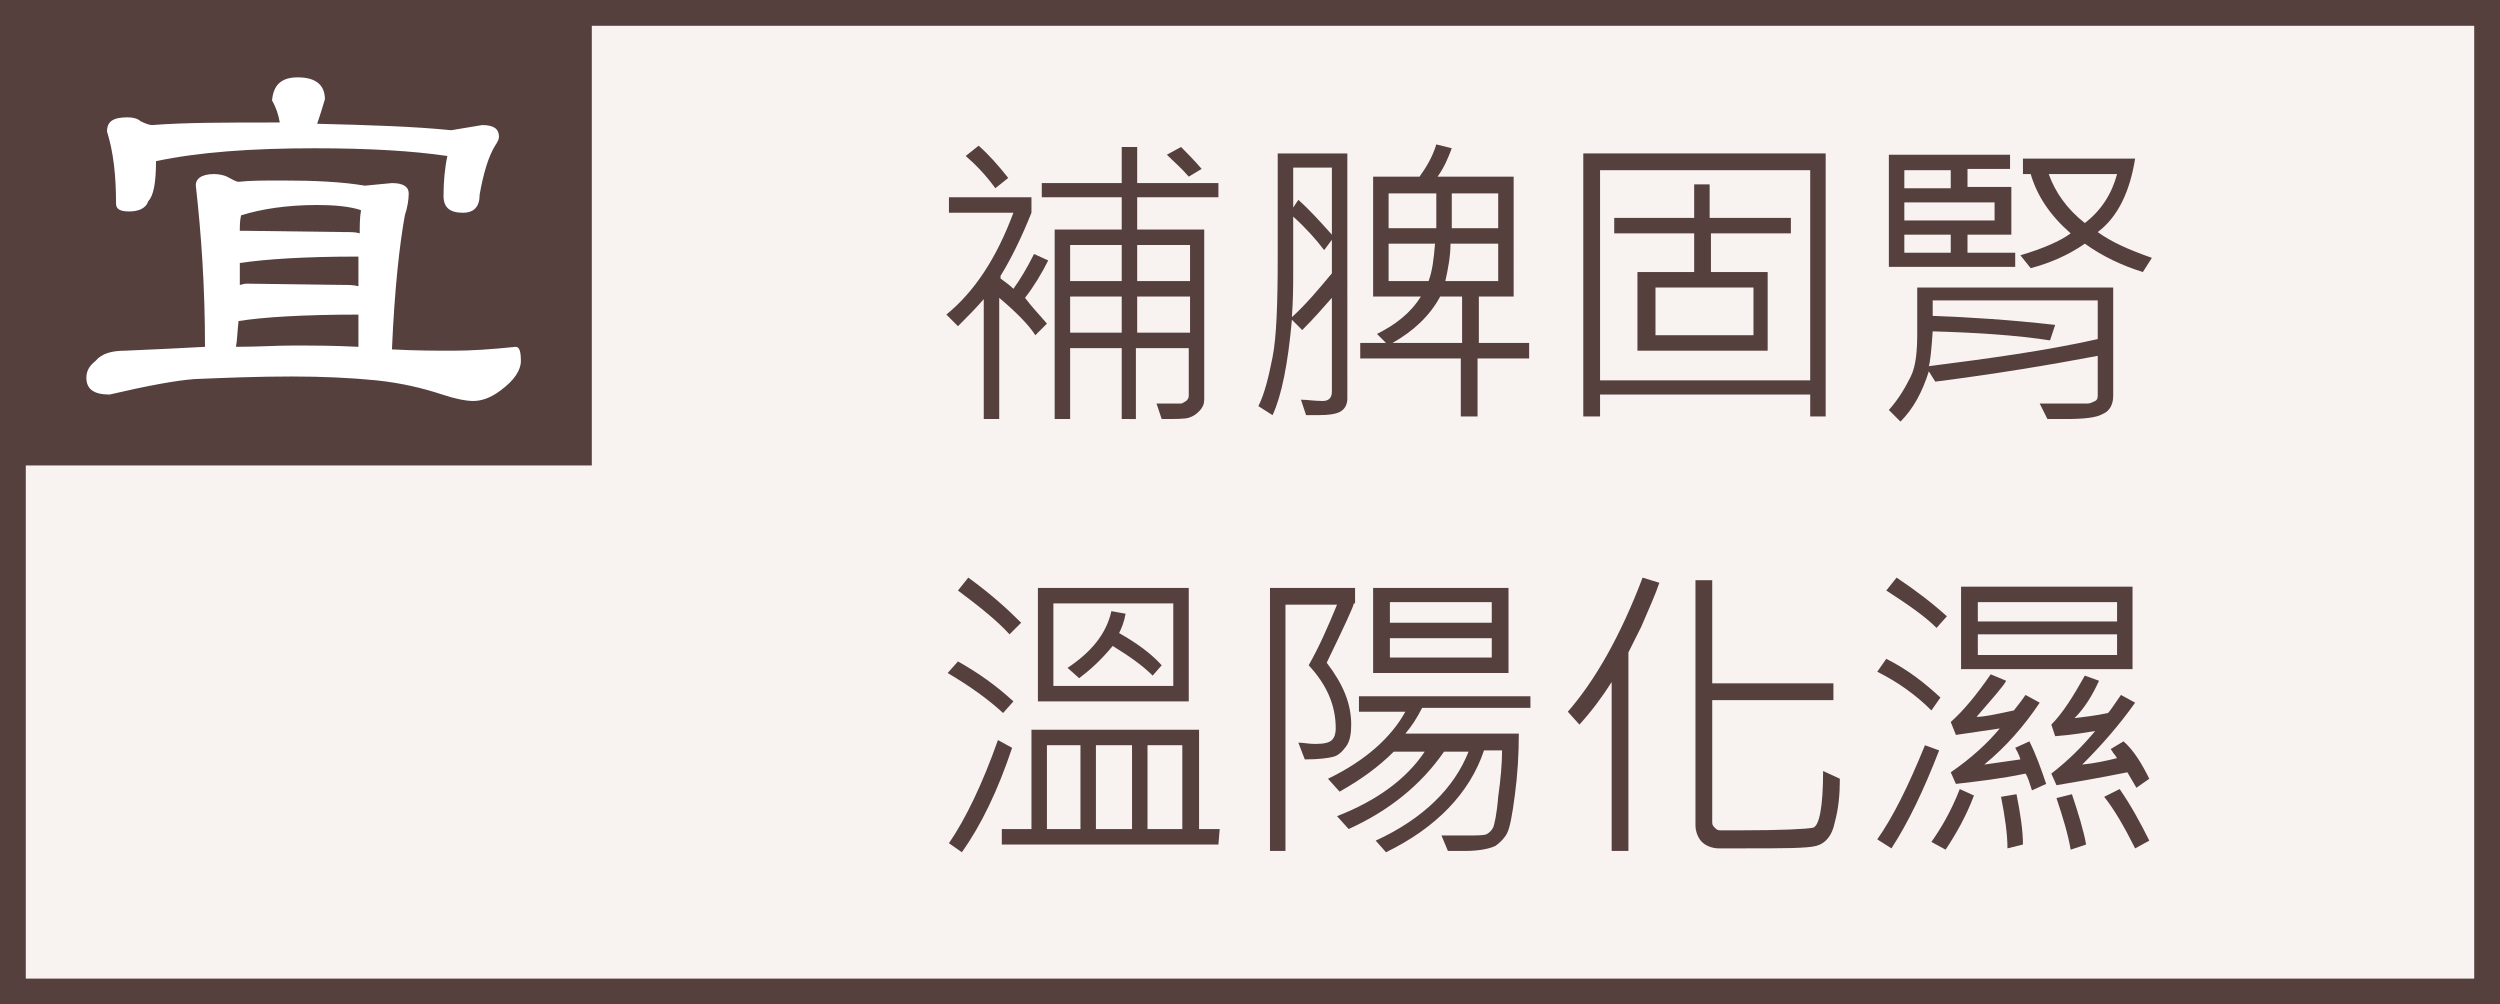
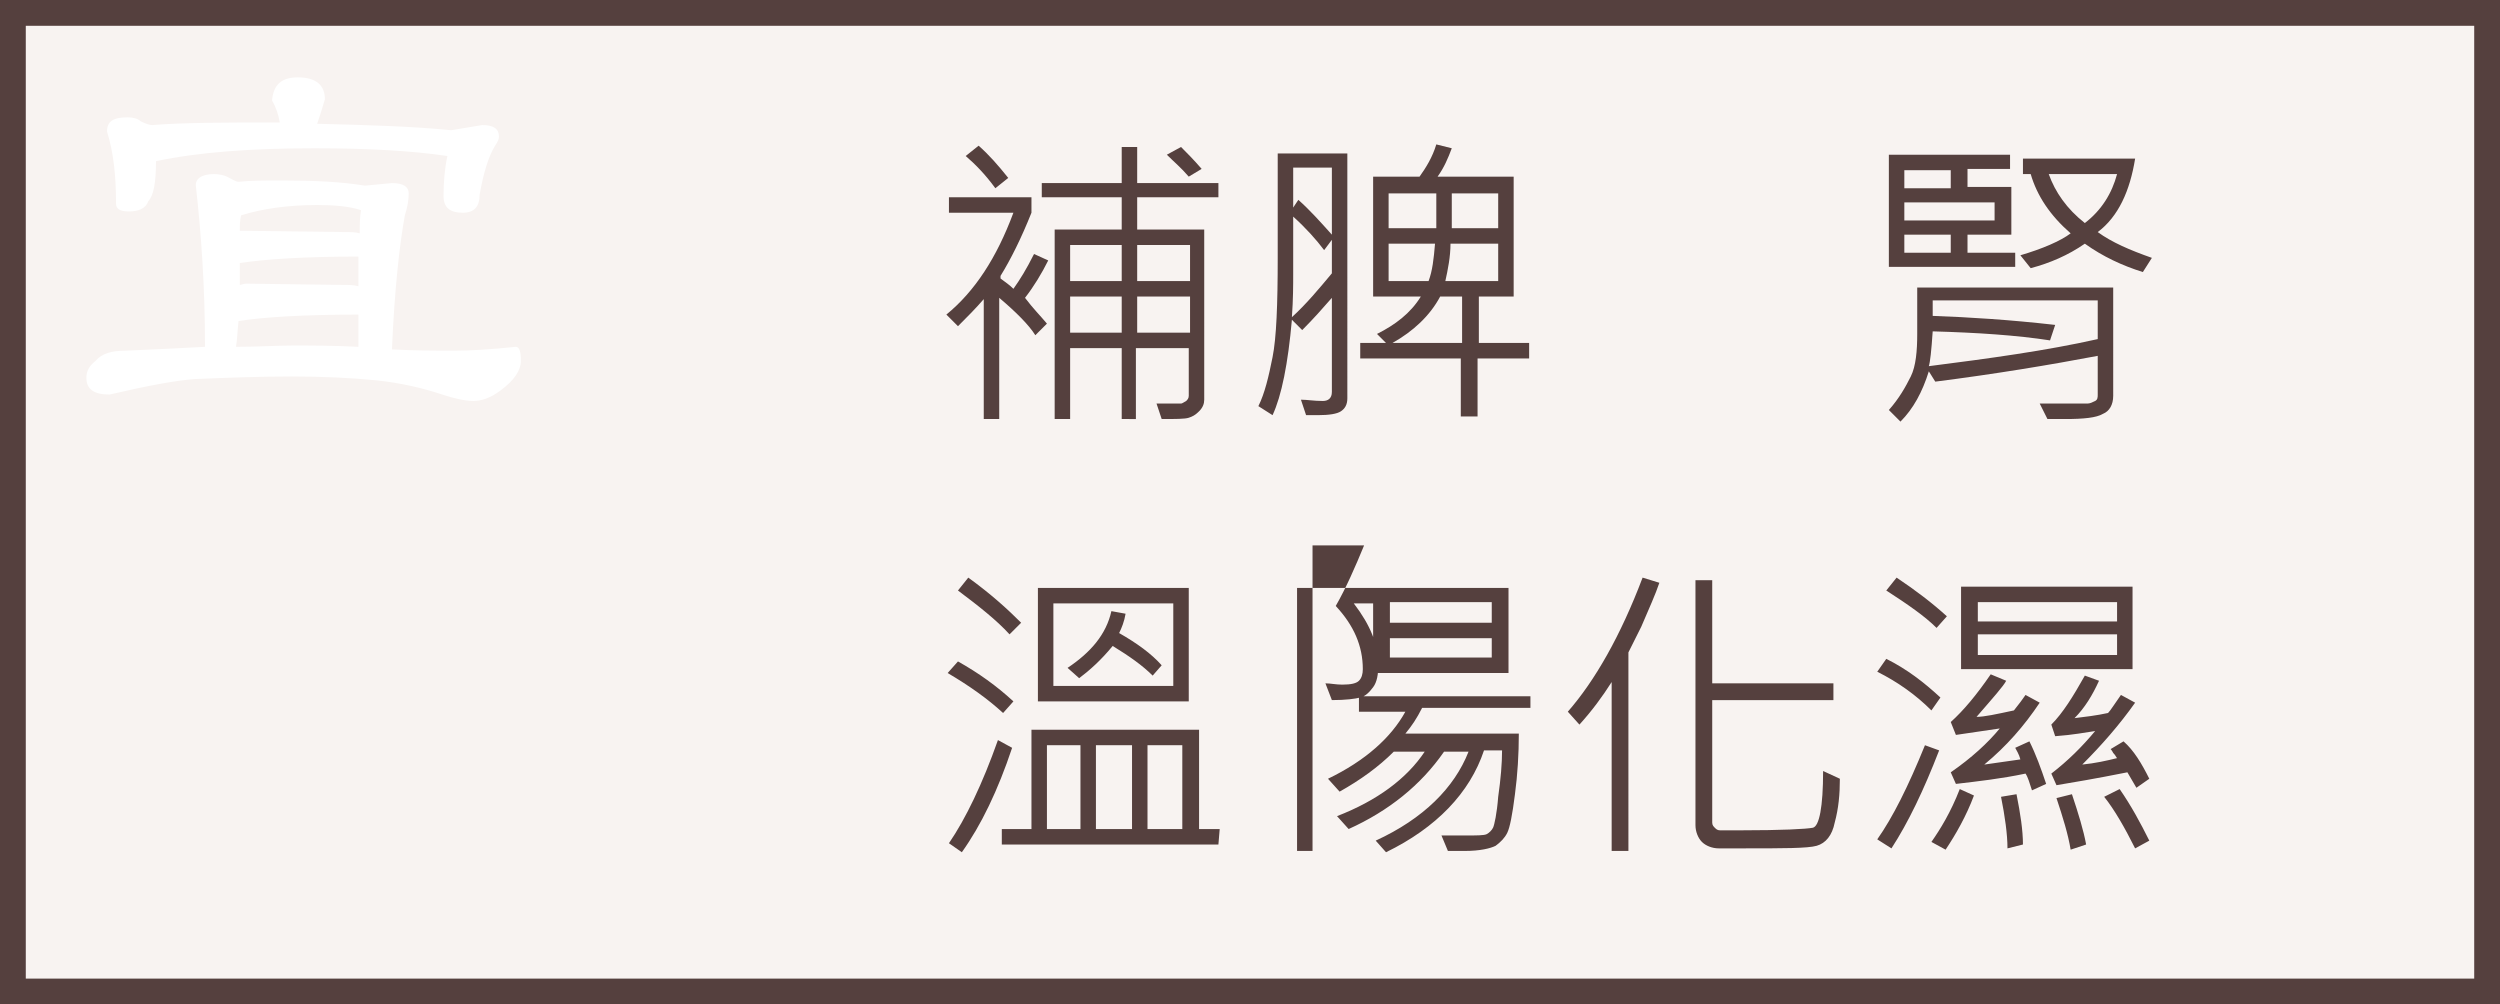
<svg xmlns="http://www.w3.org/2000/svg" version="1.1" id="圖層_1" x="0px" y="0px" viewBox="0 0 193.9 77.9" style="enable-background:new 0 0 193.9 77.9;" xml:space="preserve">
  <rect x="0" y="0" width="193.9" height="77.9" fill="#808080" stroke="none" />
  <style type="text/css">
	.st0{display:none;}
	.st1{fill:#F8F3F1;}
	.st2{fill:#55403E;}
	.st3{fill:#FFFFFF;}
</style>
  <g>
    <rect x="1" y="1" class="st1" width="191.9" height="75.9" />
    <path class="st2" d="M193.9,77.9H0V0h193.9V77.9z M2,75.9h189.9V2H2V75.9z" />
    <g>
-       <rect x="1" y="1" class="st2" width="44.9" height="35.1" />
      <g id="圖層_1_6_">
        <g>
          <path class="st3" d="M16.6,13.5c0.4,0,0.8,0.1,1,0.2c0.4,0.2,0.7,0.4,0.9,0.4c0.9-0.1,2-0.1,3.4-0.1c2.5,0,4.6,0.1,6.4,0.4      l2.1-0.2c0.9,0,1.3,0.3,1.3,0.8c0,0.5-0.1,1.1-0.3,1.7c-0.4,2.2-0.8,5.7-1,10.4v0c1.9,0.1,3.4,0.1,4.8,0.1      c1.3,0,2.9-0.1,4.8-0.3c0.3,0,0.4,0.4,0.4,1.1c0,0.7-0.5,1.5-1.6,2.3c-0.8,0.6-1.5,0.8-2.1,0.8c-0.6,0-1.5-0.2-2.4-0.5      c-1.5-0.5-3.2-0.9-5.1-1.1c-2-0.2-4.2-0.3-6.6-0.3c-2.6,0-5.1,0.1-7.5,0.2c-1.4,0.1-3.6,0.5-6.6,1.2c-1.2,0-1.8-0.4-1.8-1.3      c0-0.5,0.2-0.9,0.7-1.3c0.5-0.6,1.3-0.8,2.3-0.8c2.3-0.1,4.4-0.2,6.2-0.3c0-4.7-0.3-8.8-0.7-12.4C15.1,13.9,15.6,13.5,16.6,13.5      z M23.1,6c1.4,0,2.1,0.6,2.1,1.7c-0.2,0.7-0.4,1.3-0.6,1.9c4,0.1,7.4,0.2,10.4,0.5l2.4-0.4c0.9,0,1.3,0.3,1.3,0.9      c0,0.2-0.1,0.4-0.3,0.7c-0.5,0.8-0.9,2.1-1.2,3.8c0,0.9-0.4,1.4-1.3,1.4c-1,0-1.5-0.4-1.5-1.3c0-1.1,0.1-2.2,0.3-3.1      c-2.7-0.4-6.1-0.6-10.3-0.6c-4.9,0-9,0.3-12.3,1c0,1.7-0.2,2.7-0.6,3.1c-0.2,0.6-0.8,0.8-1.5,0.8c-0.7,0-1-0.2-1-0.6      c0-2.2-0.2-4-0.7-5.6c0-0.8,0.5-1.1,1.6-1.1c0.4,0,0.8,0.1,1,0.3c0.4,0.2,0.7,0.3,0.9,0.3c2.5-0.2,5.8-0.2,9.8-0.2      c0,0,0.1,0,0.1,0c-0.1-0.6-0.3-1.2-0.6-1.7C21.2,6.6,21.8,6,23.1,6z M18.3,26.9c1.7,0,3.1-0.1,4.4-0.1c1.5,0,3.2,0,5.1,0.1      c0-0.9,0-1.7,0-2.5c-4.3,0-7.4,0.2-9.3,0.5C18.4,25.8,18.4,26.4,18.3,26.9z M18.6,22.1c0.1,0,0.3-0.1,0.5-0.1l7.6,0.1      c0.4,0,0.7,0,1.1,0.1c0-0.8,0-1.6,0-2.3c-4.2,0-7.2,0.2-9.2,0.5C18.6,21,18.6,21.6,18.6,22.1z M18.6,17.9c0.1,0,0.2,0,0.3,0      l7.9,0.1c0.4,0,0.8,0,1.1,0.1c0-0.6,0-1.2,0.1-1.8c-0.9-0.3-2.1-0.4-3.4-0.4c-2.3,0-4.3,0.3-5.9,0.8      C18.6,17.1,18.6,17.5,18.6,17.9z" />
        </g>
      </g>
    </g>
    <g>
      <path class="st2" d="M81.2,25.1L80.3,26c-0.5-0.8-1.5-1.8-2.8-2.9v9.4h-1.2v-9.3c-0.6,0.7-1.3,1.4-2,2.1l-0.9-0.9    c2.2-1.8,3.9-4.4,5.2-7.9h-5v-1.2H80v1.2c-0.8,2-1.6,3.6-2.4,4.9v0.2c0.4,0.3,0.7,0.5,1,0.8c0.5-0.7,1-1.5,1.6-2.7l1.1,0.5    c-0.5,1-1.1,2-1.8,2.9C80.1,23.9,80.7,24.5,81.2,25.1z M78.2,13.8l-1,0.8c-0.8-1.1-1.6-1.9-2.3-2.5l1-0.8    C76.7,12,77.4,12.8,78.2,13.8z M94.5,15.3h-6.3v2.5h5.2V31c0,0.3-0.1,0.6-0.4,0.9c-0.3,0.3-0.5,0.4-0.8,0.5    c-0.3,0.1-1,0.1-2.1,0.1l-0.4-1.2l1.9,0c0.1,0,0.2-0.1,0.4-0.2c0.1-0.1,0.2-0.2,0.2-0.4v-3.7h-4.1v5.5H87v-5.5h-4v5.5h-1.2V17.8    H87v-2.5h-6.2v-1.1H87v-2.8h1.2v2.8h6.3V15.3z M87,21.8V19h-4v2.8H87z M87,25.8v-2.8h-4v2.8H87z M92.3,21.8V19h-4.1v2.8H92.3z     M92.3,25.8v-2.8h-4.1v2.8H92.3z M93.2,13.1l-1,0.6c-0.6-0.7-1.2-1.2-1.7-1.7l1.1-0.6C92,11.8,92.6,12.4,93.2,13.1z" />
      <path class="st2" d="M104.5,30.9c0,0.5-0.2,0.8-0.5,1c-0.3,0.2-0.9,0.3-1.8,0.3c-0.3,0-0.6,0-0.9,0l-0.4-1.2c0.5,0,1,0.1,1.7,0.1    c0.4,0,0.7-0.2,0.7-0.7v-7.3c-0.7,0.8-1.4,1.6-2.3,2.5l-0.8-0.8c-0.3,3.4-0.8,5.9-1.5,7.4l-1.1-0.7c0.5-1,0.8-2.3,1.1-3.8    c0.3-1.5,0.4-4.1,0.4-7.7v-8.1h5.4V30.9z M103.3,21.2v-2.6l-0.6,0.8c-0.6-0.8-1.4-1.7-2.4-2.6v4.5c0,0.8,0,1.9-0.1,3.3    C101.3,23.6,102.3,22.4,103.3,21.2z M103.3,18.2V13h-3v3.1l0.4-0.6C101.6,16.3,102.4,17.2,103.3,18.2z M118.5,27.8h-3.9v4.5h-1.3    v-4.5h-7.8v-1.2h2l-0.7-0.7c1.4-0.7,2.6-1.6,3.4-2.9h-3.7v-9.3h3.6c0.5-0.7,1-1.5,1.3-2.5l1.2,0.3c-0.3,0.8-0.6,1.5-1.1,2.2h5.9    V23h-2.7v3.6h3.9V27.8z M111.4,15h-3.7v2.7h3.7C111.4,16.9,111.4,16,111.4,15z M111.3,18.9h-3.6v2.9h3.1    C111.1,21,111.2,20.1,111.3,18.9z M113.4,26.6V23h-1.7c-0.8,1.5-2.1,2.7-3.7,3.6H113.4z M116.2,21.8v-2.9h-3.7c0,1-0.2,2-0.4,2.9    H116.2z M116.2,17.7V15h-3.6c0,1.3,0,2.2,0,2.7H116.2z" />
-       <path class="st2" d="M141.6,32.3h-1.2v-1.7h-16.3v1.7h-1.3V11.9h18.8V32.3z M140.4,29.4V13.2h-16.3v16.3H140.4z M139,18.1h-6.3v3    h4.4v6.1h-10.1v-6.1h4.4v-3h-6.2v-1.2h6.2v-2.6h1.2v2.6h6.3V18.1z M136,26v-3.7h-7.6V26H136z" />
      <path class="st2" d="M163.9,30.7c0,0.7-0.3,1.2-0.8,1.4c-0.5,0.3-1.5,0.4-2.9,0.4c-0.4,0-0.9,0-1.4,0l-0.6-1.2c1.3,0,2.5,0,3.7,0    c0.2,0,0.4-0.1,0.6-0.2c0.2-0.1,0.2-0.3,0.2-0.5v-3c-3.7,0.7-7.9,1.4-12.6,2l-0.5-0.8c-0.5,1.6-1.2,2.9-2.2,3.9l-0.9-0.9    c0.8-0.9,1.3-1.8,1.7-2.6c0.4-0.8,0.5-2,0.5-3.3v-3.6h15.2V30.7z M156.3,20.7h-9.8V12h9.4v1.1h-3.3v1.4h3.4v3.7h-3.4v1.4h3.7V20.7    z M151.3,14.6v-1.4h-3.6v1.4H151.3z M154.7,17.1v-1.4h-7v1.4H154.7z M151.3,19.6v-1.4h-3.6v1.4H151.3z M162.7,26.3v-3h-12.8v1.2    c2.8,0.1,6,0.3,9.5,0.7l-0.4,1.2c-2.6-0.4-5.6-0.6-9.1-0.7c-0.1,1.5-0.2,2.4-0.3,2.7C154.3,27.8,158.7,27.2,162.7,26.3z M166.9,20    l-0.7,1.1c-1.6-0.5-3.1-1.2-4.5-2.2c-1.3,0.9-2.7,1.5-4.2,1.9l-0.8-1c1.7-0.5,3.1-1.1,3.9-1.7c-1.6-1.4-2.6-2.9-3.1-4.6h-0.6v-1.2    h8.7c-0.4,2.5-1.3,4.5-2.9,5.7C163.8,18.8,165.2,19.4,166.9,20z M164.2,13.5h-5.3c0.5,1.4,1.4,2.7,2.8,3.8    C163,16.3,163.8,15,164.2,13.5z" />
    </g>
    <g>
      <path class="st2" d="M78.6,54.4l-0.8,0.9c-1.2-1.1-2.6-2.1-4.3-3.1l0.8-0.9C75.9,52.2,77.3,53.2,78.6,54.4z M78.5,58    c-1.1,3.3-2.4,6-3.9,8.1l-1-0.7c1.3-1.9,2.6-4.6,3.8-8L78.5,58z M79.2,48.3l-0.9,0.9c-1-1.1-2.4-2.2-4-3.4l0.8-1    C76.9,46.1,78.2,47.3,79.2,48.3z M94.5,65.5H77.7v-1.2H80v-7.7h13v7.7h1.6L94.5,65.5z M92.2,54.4H80.5v-8.8h11.7V54.4z M83.8,64.3    v-6.5h-2.6v6.5H83.8z M91,53.2v-6.4h-9.3v6.4H91z M90.1,51.6l-0.7,0.8c-0.8-0.8-1.8-1.5-3.1-2.3c-0.9,1.1-1.8,1.9-2.6,2.5    l-0.9-0.8c1.8-1.2,3-2.6,3.4-4.4l1.1,0.2c-0.1,0.6-0.3,1.1-0.5,1.5C88.2,49.9,89.3,50.7,90.1,51.6z M87.8,64.3v-6.5H85v6.5H87.8z     M91.7,64.3v-6.5H89v6.5H91.7z" />
-       <path class="st2" d="M105,46.8c0,0.2-0.7,1.7-2.1,4.6c1.3,1.7,1.9,3.2,1.9,4.8c0,0.7-0.1,1.3-0.4,1.7c-0.3,0.4-0.6,0.7-1,0.8    c-0.4,0.1-1.1,0.2-2.2,0.2l-0.5-1.3c0.4,0,0.8,0.1,1.3,0.1c0.7,0,1.1-0.1,1.3-0.3s0.3-0.5,0.3-0.9c0-1.8-0.7-3.4-2.1-4.9    c0.8-1.4,1.5-3,2.2-4.7h-4V66h-1.2V45.6h6.6V46.8z M118.6,54.9h-8.3c-0.4,0.8-0.8,1.4-1.3,2h8.8c0,1.6-0.1,3.2-0.3,4.7    c-0.2,1.6-0.4,2.6-0.6,3c-0.2,0.4-0.5,0.7-0.9,1c-0.4,0.2-1.2,0.4-2.4,0.4c-0.4,0-0.8,0-1.3,0l-0.5-1.2c0.6,0,1.2,0,1.9,0    c0.8,0,1.4,0,1.6-0.1c0.2-0.1,0.4-0.3,0.5-0.5c0.1-0.2,0.3-1.1,0.4-2.4c0.2-1.4,0.3-2.6,0.3-3.6h-1.4c-1.1,3.3-3.7,6-7.6,7.9    l-0.8-0.9c3.7-1.7,6.1-4.1,7.2-6.9H112c-1.8,2.6-4.3,4.6-7.4,6l-0.9-1c3.1-1.2,5.4-2.9,6.8-5h-2.4c-1.2,1.2-2.6,2.2-4.2,3.1    l-0.9-1c2.9-1.4,4.9-3.2,6-5.2h-3.6v-1.2h13.3V54.9z M117,52.2h-10.5v-6.6H117V52.2z M115.7,48.3v-1.6h-7.9v1.6H115.7z M115.7,51    v-1.5h-7.9V51H115.7z" />
+       <path class="st2" d="M105,46.8c1.3,1.7,1.9,3.2,1.9,4.8c0,0.7-0.1,1.3-0.4,1.7c-0.3,0.4-0.6,0.7-1,0.8    c-0.4,0.1-1.1,0.2-2.2,0.2l-0.5-1.3c0.4,0,0.8,0.1,1.3,0.1c0.7,0,1.1-0.1,1.3-0.3s0.3-0.5,0.3-0.9c0-1.8-0.7-3.4-2.1-4.9    c0.8-1.4,1.5-3,2.2-4.7h-4V66h-1.2V45.6h6.6V46.8z M118.6,54.9h-8.3c-0.4,0.8-0.8,1.4-1.3,2h8.8c0,1.6-0.1,3.2-0.3,4.7    c-0.2,1.6-0.4,2.6-0.6,3c-0.2,0.4-0.5,0.7-0.9,1c-0.4,0.2-1.2,0.4-2.4,0.4c-0.4,0-0.8,0-1.3,0l-0.5-1.2c0.6,0,1.2,0,1.9,0    c0.8,0,1.4,0,1.6-0.1c0.2-0.1,0.4-0.3,0.5-0.5c0.1-0.2,0.3-1.1,0.4-2.4c0.2-1.4,0.3-2.6,0.3-3.6h-1.4c-1.1,3.3-3.7,6-7.6,7.9    l-0.8-0.9c3.7-1.7,6.1-4.1,7.2-6.9H112c-1.8,2.6-4.3,4.6-7.4,6l-0.9-1c3.1-1.2,5.4-2.9,6.8-5h-2.4c-1.2,1.2-2.6,2.2-4.2,3.1    l-0.9-1c2.9-1.4,4.9-3.2,6-5.2h-3.6v-1.2h13.3V54.9z M117,52.2h-10.5v-6.6H117V52.2z M115.7,48.3v-1.6h-7.9v1.6H115.7z M115.7,51    v-1.5h-7.9V51H115.7z" />
      <path class="st2" d="M128.7,45.2c-0.3,0.9-0.8,2-1.4,3.4l-1,2V66H125V52.9c-0.7,1.1-1.5,2.2-2.5,3.3l-0.9-1    c2.1-2.4,4.1-5.9,5.8-10.4L128.7,45.2z M142.7,60.4c0,1.2-0.1,2.3-0.4,3.4c-0.2,1-0.7,1.6-1.4,1.8s-2.6,0.2-5.7,0.2    c-0.7,0-1.4,0-1.9,0s-1-0.2-1.3-0.5c-0.3-0.3-0.5-0.8-0.5-1.3v-19h1.3V53h9.4v1.3h-9.4v9.5c0,0.2,0.1,0.3,0.2,0.4    c0.1,0.1,0.2,0.2,0.4,0.2c0.1,0,0.7,0,1.6,0c3.2,0,5.1-0.1,5.6-0.2c0.5-0.1,0.8-1.6,0.8-4.4L142.7,60.4z" />
      <path class="st2" d="M150.4,58.2c-1.2,3.1-2.4,5.6-3.7,7.6l-1.1-0.7c1.2-1.7,2.4-4.1,3.7-7.3L150.4,58.2z M150.5,54.1l-0.7,1    c-1.2-1.2-2.6-2.2-4.2-3l0.7-1C147.9,51.9,149.2,52.9,150.5,54.1z M151,47.8l-0.8,0.9c-0.9-0.9-2.2-1.8-3.9-2.9l0.8-1    C148.6,45.8,149.9,46.8,151,47.8z M153.1,61.7c-0.6,1.6-1.4,3-2.2,4.2l-1.1-0.6c0.7-1,1.5-2.3,2.2-4.1L153.1,61.7z M158.7,60.8    l-1.1,0.5c-0.2-0.6-0.3-1-0.5-1.3c-1.9,0.4-3.7,0.6-5.4,0.8l-0.4-0.9c1.6-1.1,2.9-2.3,3.8-3.4l-3.4,0.5l-0.4-1    c1-0.9,2-2.1,3.1-3.7l1.2,0.5c-0.2,0.4-1,1.3-2.3,2.8c0.6,0,1.5-0.2,2.9-0.5c0.4-0.5,0.7-0.9,0.9-1.2l1.1,0.6    c-1.2,1.8-2.6,3.4-4.3,4.8c1.3-0.2,2.2-0.3,2.8-0.4c-0.1-0.4-0.3-0.7-0.4-0.9l1.1-0.5C157.9,58.5,158.3,59.6,158.7,60.8z     M165.4,51.9h-13.3v-6.4h13.3V51.9z M164.2,48.2v-1.5h-10.8v1.5H164.2z M164.2,50.8v-1.6h-10.8v1.6H164.2z M156.9,65.5l-1.2,0.3    c0-1.1-0.2-2.5-0.5-4l1.2-0.2C156.7,63.1,156.9,64.4,156.9,65.5z M166.7,60.4l-1,0.7l-0.7-1.2c-2.5,0.5-4.3,0.8-5.5,1l-0.4-0.9    c1.3-1,2.4-2.1,3.4-3.3c-0.7,0.1-1.7,0.3-3.1,0.4l-0.3-0.9c0.9-0.9,1.7-2.2,2.6-3.8l1.1,0.4c-0.5,1.1-1.1,2.1-1.9,2.9    c0.8-0.1,1.7-0.2,2.6-0.4c0.2-0.2,0.5-0.7,1-1.4l1.1,0.6c-1.2,1.7-2.6,3.3-4.1,4.8c1-0.1,1.9-0.3,2.7-0.5    c-0.1-0.1-0.1-0.2-0.3-0.4c-0.1-0.2-0.2-0.3-0.2-0.3l1-0.6C165.5,58.2,166.1,59.2,166.7,60.4z M161.8,65.5l-1.2,0.4    c-0.2-1.2-0.6-2.5-1.1-4l1.2-0.3C161.2,63.1,161.6,64.4,161.8,65.5z M166.7,65.2l-1.1,0.6c-0.8-1.6-1.6-3-2.4-4l1.2-0.6    C165.3,62.5,166,63.8,166.7,65.2z" />
    </g>
  </g>
</svg>